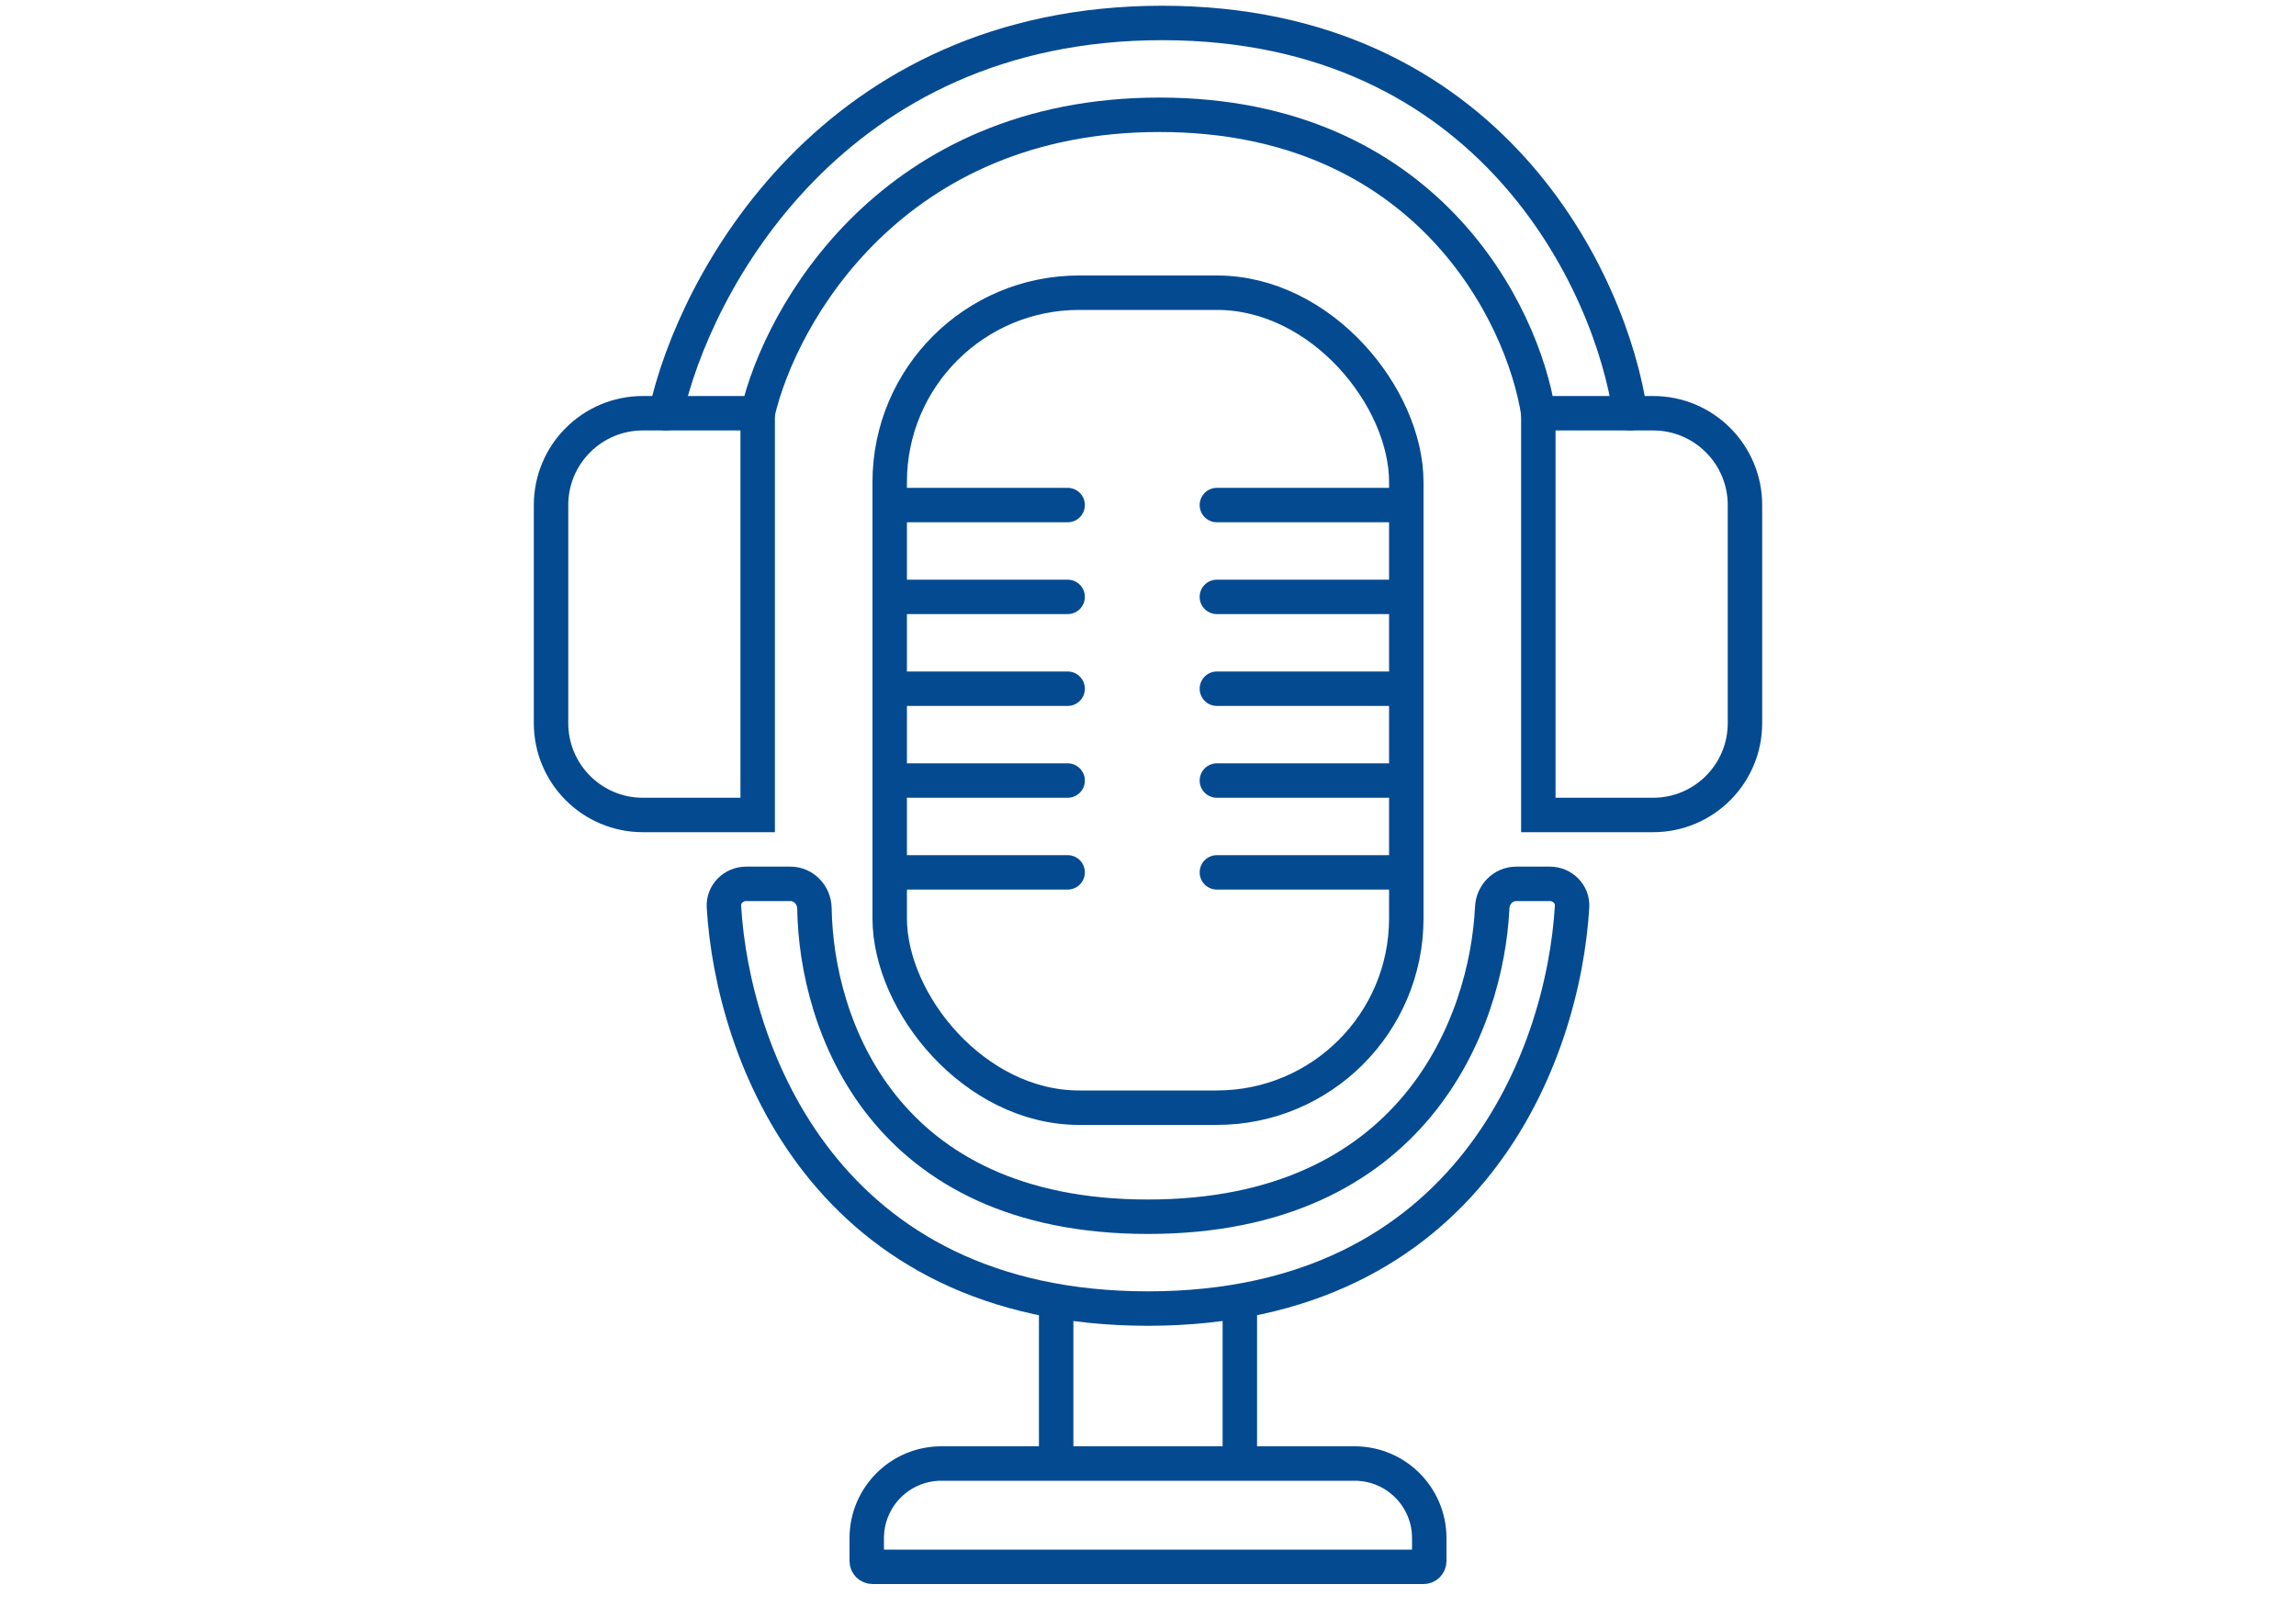
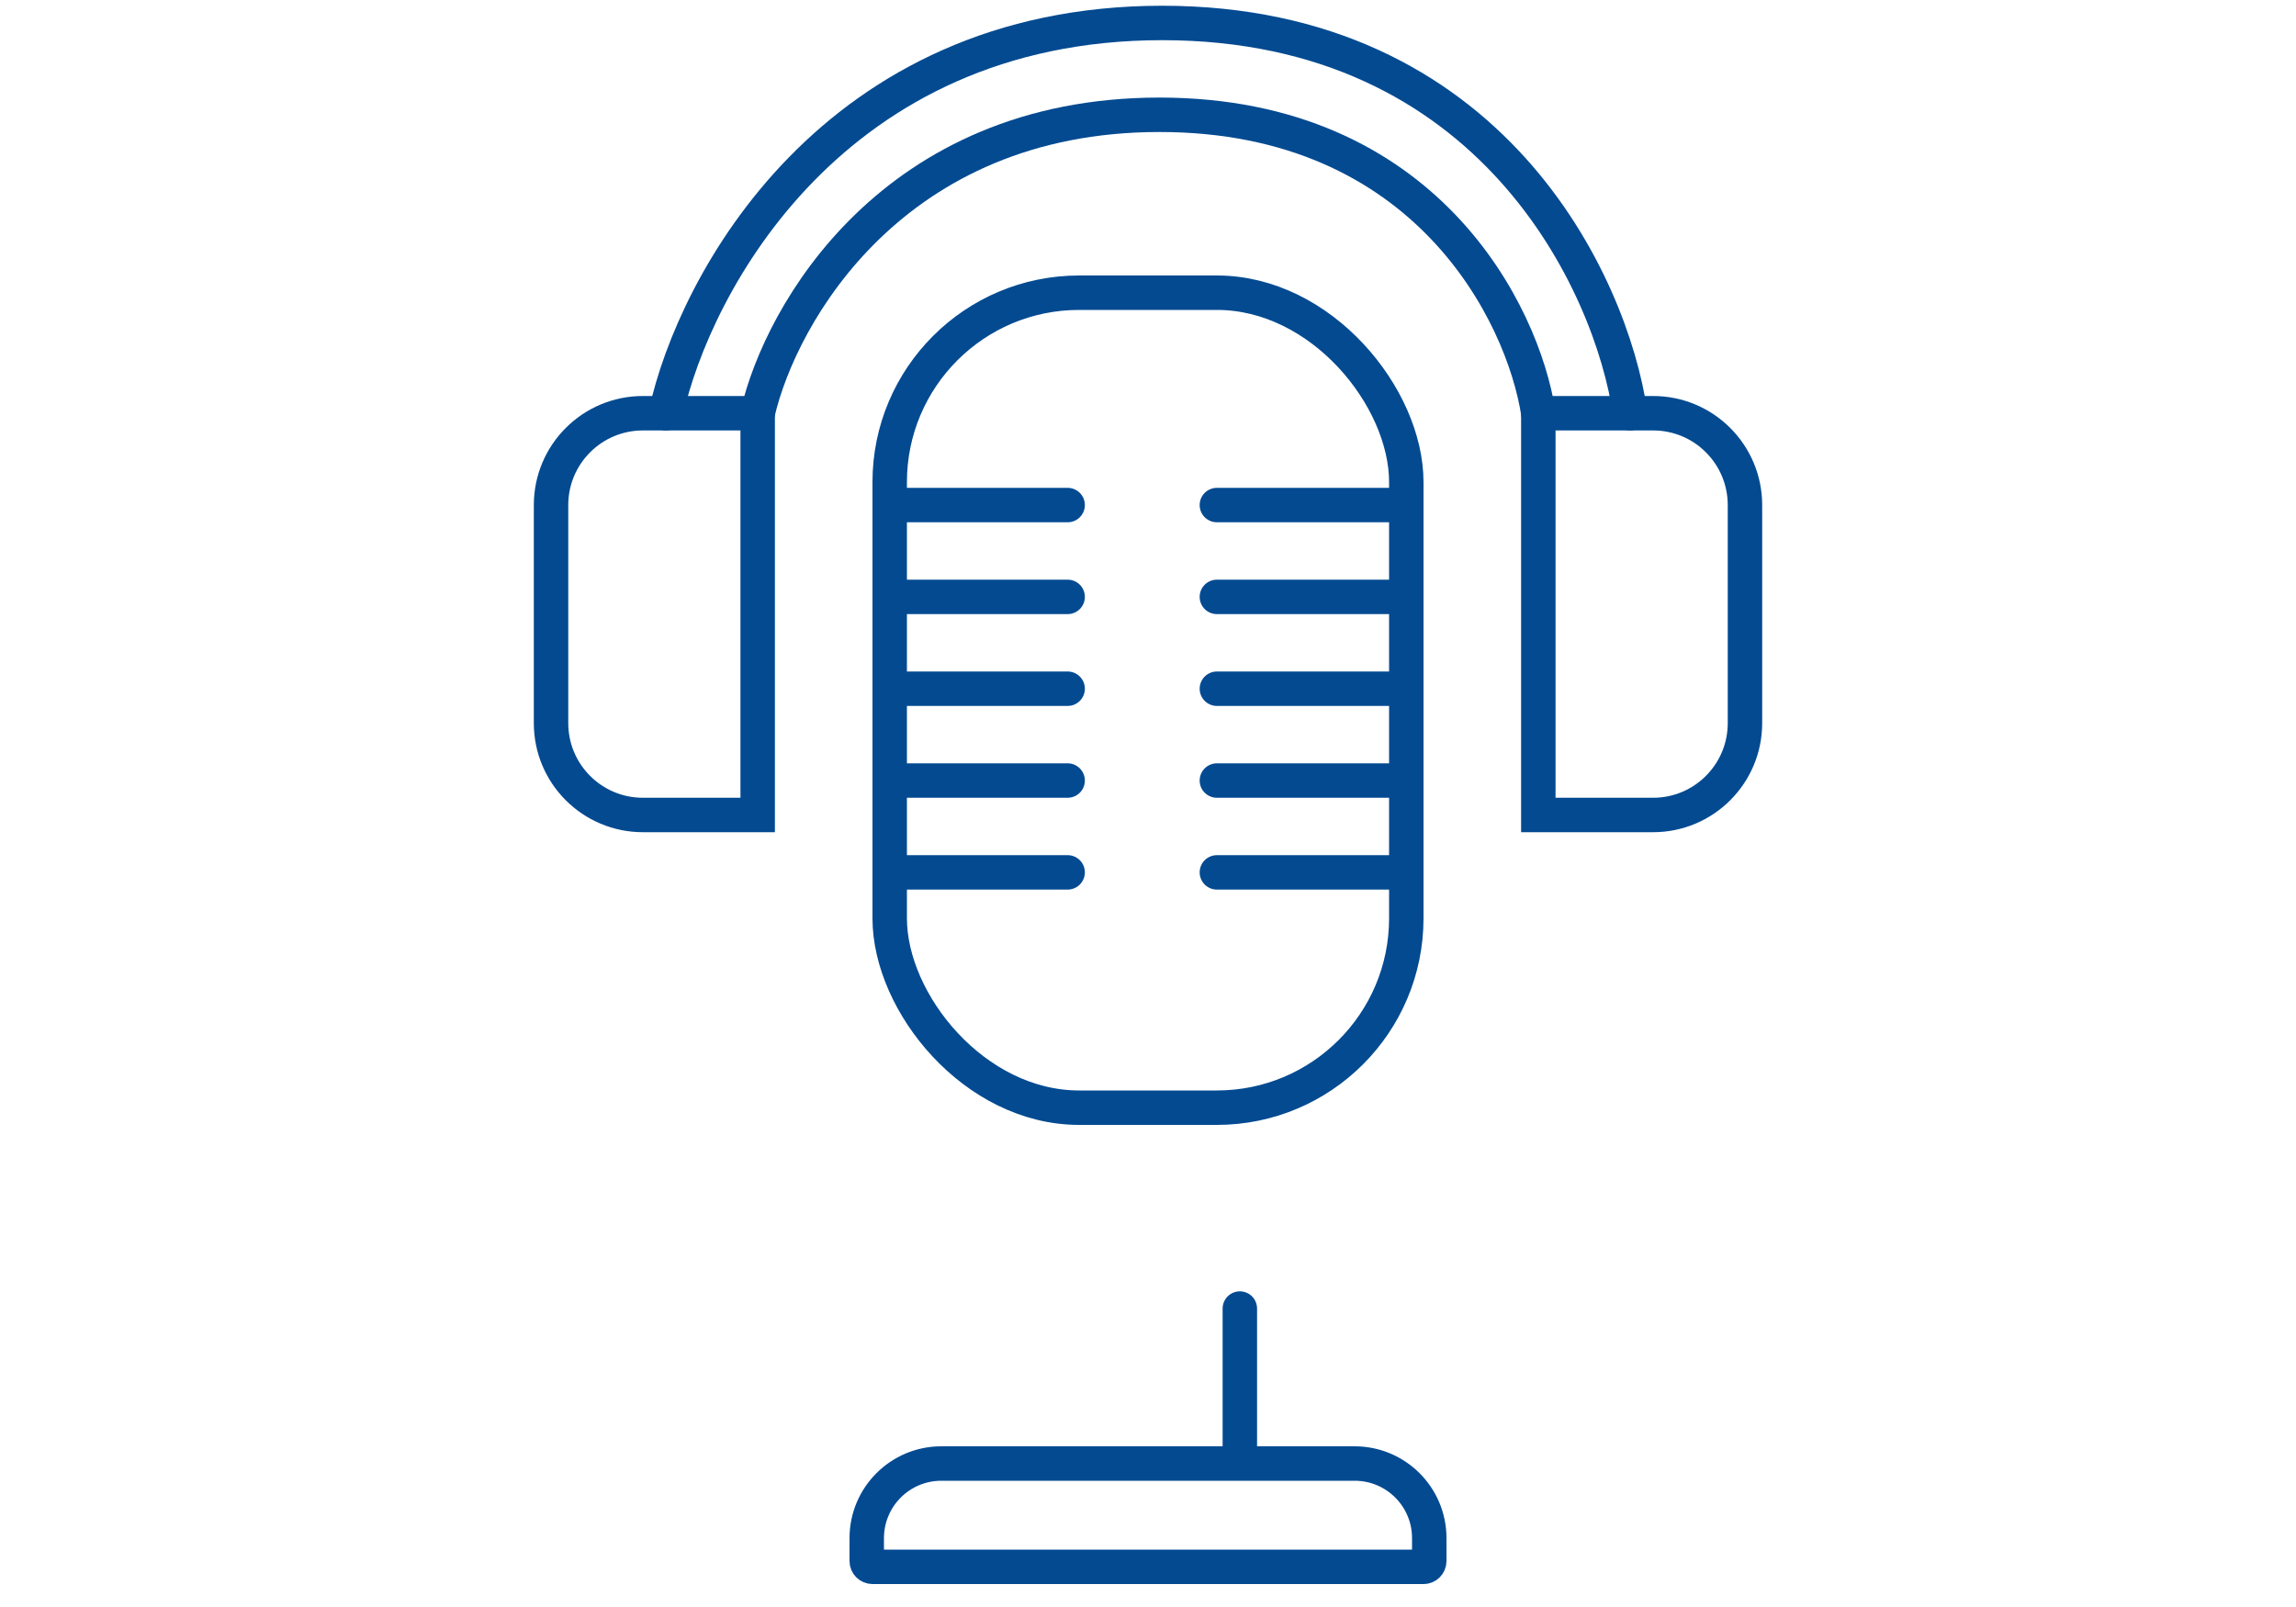
<svg xmlns="http://www.w3.org/2000/svg" width="100" height="70" viewBox="0 0 100 70" fill="none">
  <path d="M33 18C34 13.667 38.9 5 50.5 5C62.1 5 66.333 13.667 67 18" stroke="#034A91" stroke-width="1.5" stroke-linecap="round" />
  <path d="M29 18C30.235 12.333 36.288 1 50.618 1C64.947 1 70.177 12.333 71 18" stroke="#034A91" stroke-width="1.5" stroke-linecap="round" />
  <rect x="38.75" y="12.75" width="22.5" height="35.5" rx="8.25" stroke="#034A91" stroke-width="1.5" />
  <path d="M28 18H33V35.5H28C25.791 35.5 24 33.709 24 31.5V22C24 19.791 25.791 18 28 18Z" stroke="#034A91" stroke-width="1.5" stroke-linecap="round" />
  <path d="M72 35.5L67 35.5L67 18L72 18C74.209 18 76 19.791 76 22L76 31.5C76 33.709 74.209 35.5 72 35.5Z" stroke="#034A91" stroke-width="1.5" stroke-linecap="round" />
-   <path d="M49.999 53C38.458 53 35.551 44.626 35.472 39.569C35.463 38.99 35.007 38.5 34.428 38.5H32.5C31.948 38.5 31.498 38.944 31.53 39.496C31.909 45.9 35.959 57 49.999 57C64.039 57 68.091 45.9 68.47 39.496C68.502 38.944 68.052 38.5 67.5 38.5H66.035C65.469 38.5 65.019 38.968 64.992 39.533C64.752 44.587 61.568 53 49.999 53Z" stroke="#034A91" stroke-width="1.5" stroke-linecap="round" />
  <path d="M41 63.75H59C60.795 63.75 62.25 65.205 62.25 67V68C62.25 68.138 62.138 68.25 62 68.25H38C37.862 68.25 37.75 68.138 37.75 68V67C37.75 65.205 39.205 63.75 41 63.75Z" stroke="#034A91" stroke-width="1.5" />
-   <path d="M46 57V63" stroke="#034A91" stroke-width="1.5" stroke-linecap="round" />
  <path d="M54 57V63" stroke="#034A91" stroke-width="1.5" stroke-linecap="round" />
  <path d="M39 22H46.5" stroke="#034A91" stroke-width="1.5" stroke-linecap="round" />
  <path d="M39 26H46.5" stroke="#034A91" stroke-width="1.5" stroke-linecap="round" />
  <path d="M39 30H46.5" stroke="#034A91" stroke-width="1.5" stroke-linecap="round" />
  <path d="M39 34H46.5" stroke="#034A91" stroke-width="1.5" stroke-linecap="round" />
  <path d="M39 38H46.5" stroke="#034A91" stroke-width="1.5" stroke-linecap="round" />
  <path d="M53 22H60.5" stroke="#034A91" stroke-width="1.5" stroke-linecap="round" />
  <path d="M53 26H60.5" stroke="#034A91" stroke-width="1.5" stroke-linecap="round" />
  <path d="M53 30H60.5" stroke="#034A91" stroke-width="1.5" stroke-linecap="round" />
  <path d="M53 34H60.5" stroke="#034A91" stroke-width="1.5" stroke-linecap="round" />
  <path d="M53 38H60.5" stroke="#034A91" stroke-width="1.5" stroke-linecap="round" />
</svg>